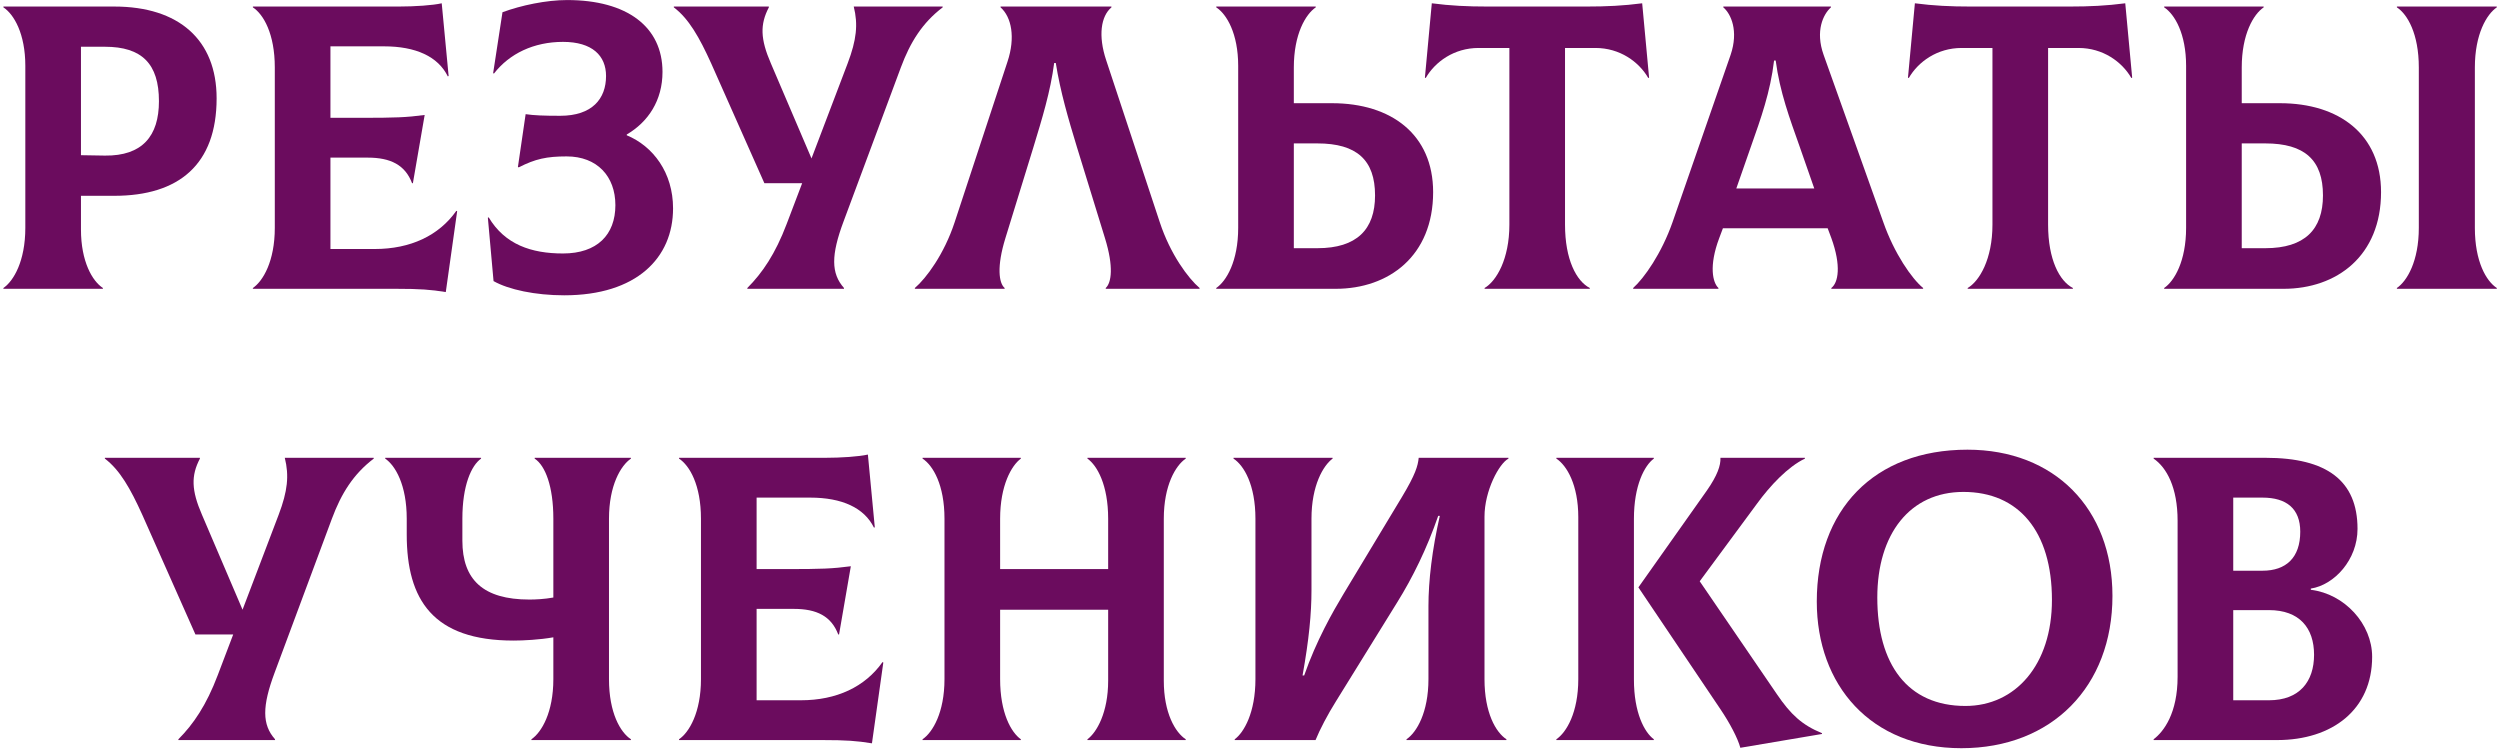
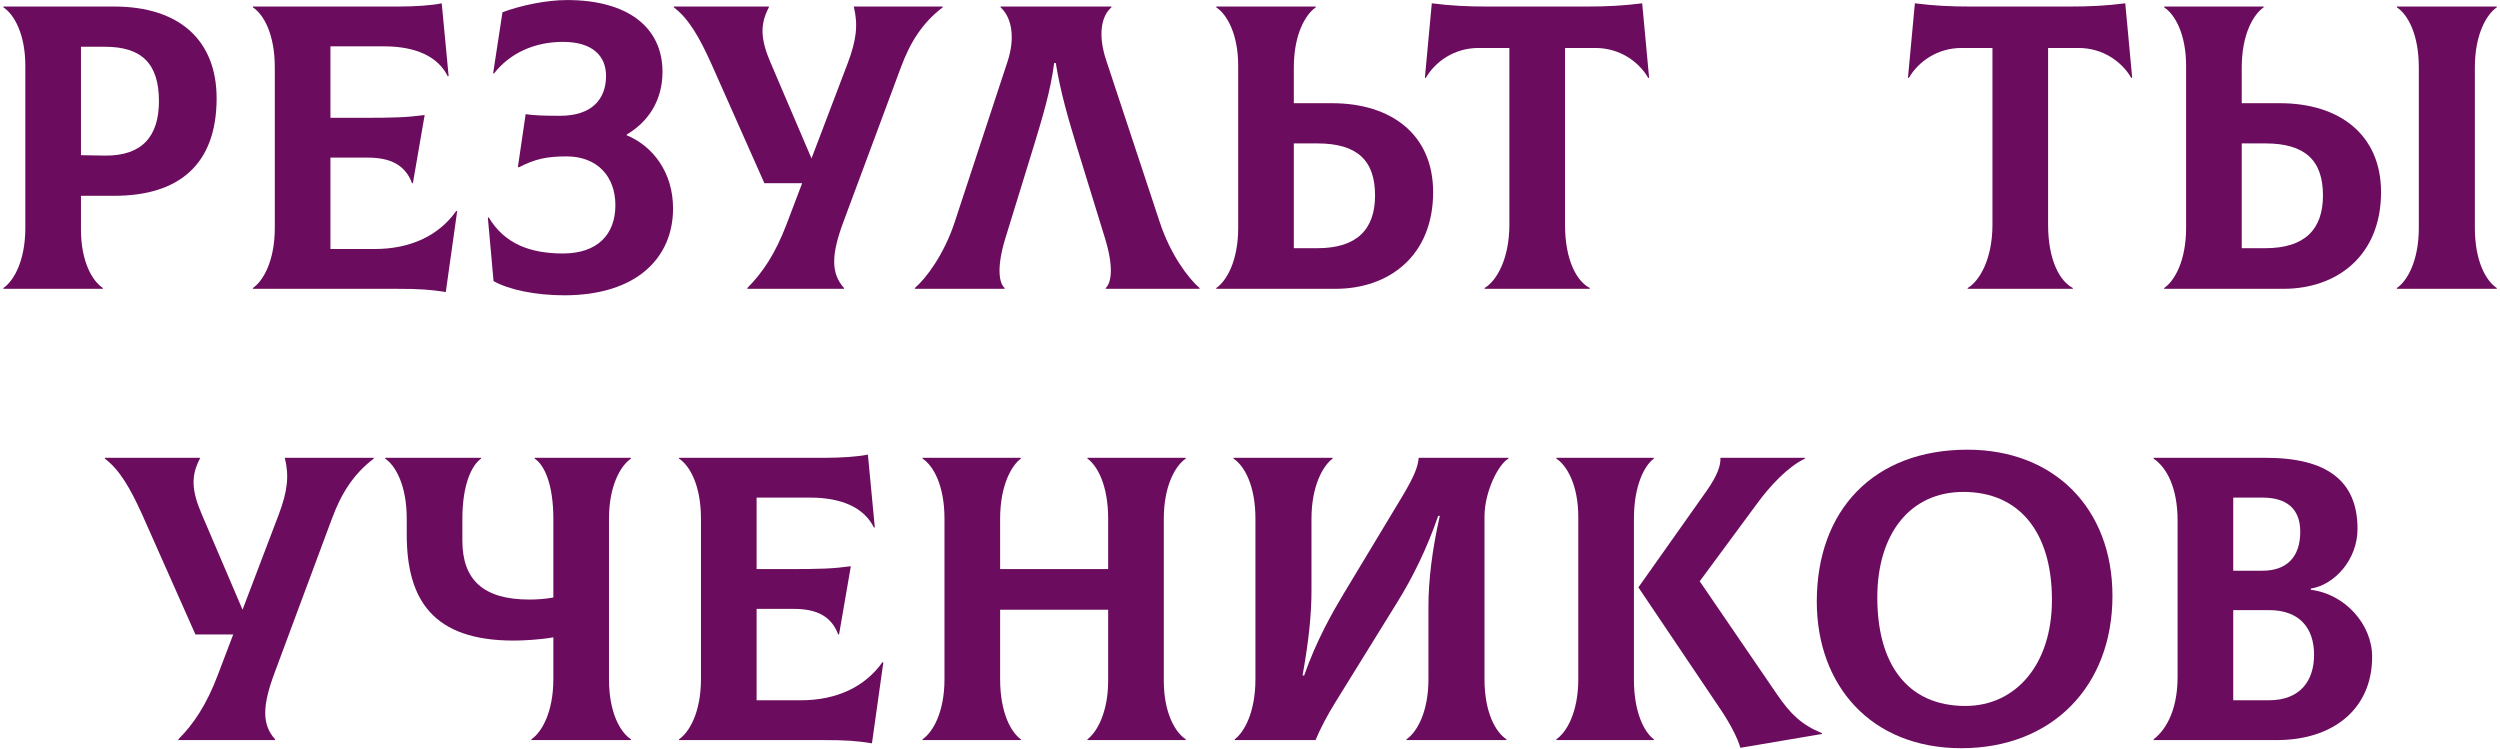
<svg xmlns="http://www.w3.org/2000/svg" width="277" height="83" viewBox="0 0 277 83" fill="none">
  <path d="M12.661 0.725C19.816 0.725 24.001 4.415 24.001 10.895C24.001 18.23 19.816 21.695 12.661 21.695H8.971V25.43C8.971 28.985 10.231 31.145 11.401 31.91V32H0.376V31.91C1.501 31.145 2.806 28.94 2.806 25.25V7.295C2.806 3.74 1.546 1.58 0.376 0.815V0.725H12.661ZM11.626 17.24C15.766 17.285 17.611 15.08 17.611 11.21C17.611 7.07 15.721 5.18 11.626 5.18H8.971V17.195L11.626 17.24Z" fill="#6B0C5E" />
  <path d="M50.563 23.36L50.653 23.405L49.393 32.36C47.728 32.09 46.558 32 43.903 32H28.018V31.91C29.143 31.145 30.448 28.94 30.448 25.25V7.475C30.448 3.74 29.188 1.58 28.018 0.815V0.725H44.173C45.973 0.725 47.953 0.59 48.943 0.365L49.708 8.42L49.618 8.465C48.538 6.26 46.063 5.135 42.553 5.135H36.613V13.055H40.033C43.768 13.055 45.028 13.01 47.053 12.74L45.748 20.3H45.658C44.893 18.275 43.273 17.465 40.753 17.465H36.613V27.59H41.518C45.478 27.59 48.628 26.105 50.563 23.36Z" fill="#6B0C5E" />
  <path d="M62.515 32.72C59.32 32.72 56.35 32.09 54.685 31.145L54.055 24.125L54.145 24.08C55.945 27.095 58.87 28.085 62.38 28.085C66.16 28.085 68.185 26.015 68.185 22.73C68.185 19.535 66.16 17.33 62.785 17.33C60.58 17.33 59.32 17.6 57.475 18.545L57.385 18.5L58.24 12.65C59.14 12.785 60.265 12.83 62.065 12.83C65.62 12.83 67.15 10.94 67.15 8.42C67.15 6.17 65.62 4.64 62.38 4.64C59.14 4.64 56.44 5.945 54.73 8.15L54.64 8.105L55.675 1.355C57.745 0.59 60.535 0.005 62.83 0.005C69.49 0.005 73.405 2.975 73.405 7.97C73.405 11.12 71.83 13.505 69.445 14.9V14.99C72.37 16.205 74.575 19.13 74.575 23.09C74.575 28.58 70.525 32.72 62.515 32.72Z" fill="#6B0C5E" />
  <path d="M94.594 0.725H104.449V0.815C102.199 2.525 100.849 4.685 99.814 7.475L93.469 24.53C92.074 28.265 92.074 30.29 93.514 31.91V32H82.804V31.91C84.469 30.245 85.909 28.13 87.169 24.8L88.879 20.3H84.694L78.799 7.025C77.494 4.145 76.324 2.075 74.659 0.815V0.725H85.189V0.815C84.199 2.705 84.244 4.325 85.414 7.025L89.914 17.555L93.919 7.025C94.909 4.415 95.089 2.705 94.594 0.725Z" fill="#6B0C5E" />
  <path d="M101.367 32V31.91C102.627 30.83 104.607 28.175 105.777 24.62L111.627 6.845C112.527 4.145 112.077 1.895 110.862 0.815V0.725H123.147V0.815C121.977 1.805 121.662 3.965 122.562 6.665L128.502 24.62C129.672 28.175 131.652 30.83 132.912 31.91V32H122.517V31.91C123.147 31.325 123.417 29.57 122.427 26.375L119.322 16.295C118.377 13.19 117.477 10.13 116.982 6.98H116.802C116.397 10.13 115.452 13.19 114.507 16.295L111.402 26.375C110.412 29.57 110.682 31.37 111.312 31.91V32H101.367Z" fill="#6B0C5E" />
  <path d="M147.586 11.435C154.156 11.435 158.791 14.9 158.791 21.29C158.791 28.355 153.886 32 147.991 32H134.761V31.91C135.886 31.145 137.191 28.94 137.191 25.25V7.295C137.191 3.74 135.931 1.58 134.761 0.815V0.725H145.786V0.815C144.661 1.58 143.356 3.785 143.356 7.475V11.435H147.586ZM145.966 27.5C150.331 27.5 152.356 25.43 152.356 21.65C152.356 17.735 150.331 15.89 145.966 15.89H143.356V27.5H145.966Z" fill="#6B0C5E" />
  <path d="M181.954 0.365L182.719 8.6L182.629 8.645C181.594 6.845 179.479 5.315 176.779 5.315H173.404V24.89C173.404 28.76 174.664 31.145 176.149 31.91V32H164.494V31.91C165.799 31.145 167.239 28.715 167.239 24.89V5.315H163.819C161.119 5.315 159.004 6.845 157.969 8.645L157.879 8.6L158.644 0.365C160.714 0.635 162.604 0.725 164.809 0.725H175.789C177.994 0.725 179.884 0.635 181.954 0.365Z" fill="#6B0C5E" />
-   <path d="M208.672 24.62C209.887 28.085 211.822 30.875 213.082 31.91V32H202.912V31.91C203.677 31.325 204.037 29.48 202.912 26.375L202.507 25.295H190.897L190.492 26.375C189.322 29.48 189.772 31.325 190.402 31.91V32H180.952V31.91C182.167 30.83 184.102 28.085 185.317 24.62L191.752 6.08C192.652 3.425 191.797 1.535 190.942 0.815V0.725H202.867V0.815C202.012 1.58 201.112 3.425 202.057 6.08L208.672 24.62ZM196.567 6.71C196.162 10.175 195.082 13.19 194.047 16.115L192.382 20.885H201.022L199.357 16.115C198.322 13.19 197.197 10.175 196.747 6.71H196.567Z" fill="#6B0C5E" />
  <path d="M235.479 0.365L236.244 8.6L236.154 8.645C235.119 6.845 233.004 5.315 230.304 5.315H226.929V24.89C226.929 28.76 228.189 31.145 229.674 31.91V32H218.019V31.91C219.324 31.145 220.764 28.715 220.764 24.89V5.315H217.344C214.644 5.315 212.529 6.845 211.494 8.645L211.404 8.6L212.169 0.365C214.239 0.635 216.129 0.725 218.334 0.725H229.314C231.519 0.725 233.409 0.635 235.479 0.365Z" fill="#6B0C5E" />
  <path d="M252.615 11.435C259.185 11.435 263.82 14.9 263.82 21.29C263.82 28.355 258.915 32 253.02 32H239.79V31.91C240.915 31.145 242.22 28.94 242.22 25.25V7.295C242.22 3.74 240.96 1.58 239.79 0.815V0.725H250.815V0.815C249.69 1.58 248.385 3.785 248.385 7.475V11.435H252.615ZM276.645 0.815C275.52 1.58 274.215 3.785 274.215 7.475V25.25C274.215 28.985 275.475 31.145 276.645 31.91V32H265.575V31.91C266.7 31.145 268.005 28.94 268.005 25.25V7.475C268.005 3.74 266.745 1.58 265.575 0.815V0.725H276.645V0.815ZM250.995 27.5C255.36 27.5 257.385 25.43 257.385 21.65C257.385 17.735 255.36 15.89 250.995 15.89H248.385V27.5H250.995Z" fill="#6B0C5E" />
  <path d="M31.554 50.725H41.409V50.815C39.159 52.525 37.809 54.685 36.774 57.475L30.429 74.53C29.034 78.265 29.034 80.29 30.474 81.91V82H19.764V81.91C21.429 80.245 22.869 78.13 24.129 74.8L25.839 70.3H21.654L15.759 57.025C14.454 54.145 13.284 52.075 11.619 50.815V50.725H22.149V50.815C21.159 52.705 21.204 54.325 22.374 57.025L26.874 67.555L30.879 57.025C31.869 54.415 32.049 52.705 31.554 50.725Z" fill="#6B0C5E" />
  <path d="M69.906 50.815C68.781 51.58 67.476 53.785 67.476 57.475V75.25C67.476 78.985 68.736 81.145 69.906 81.91V82H58.881V81.91C60.006 81.145 61.311 78.94 61.311 75.25V70.615C59.781 70.885 57.981 70.975 56.901 70.975C47.991 70.975 45.066 66.475 45.066 59.23V57.475C45.066 53.74 43.806 51.58 42.681 50.815V50.725H53.301V50.815C52.221 51.58 51.231 53.785 51.231 57.475V59.905C51.231 64.225 53.526 66.43 58.656 66.43C59.331 66.43 60.321 66.385 61.311 66.205V57.475C61.311 53.875 60.411 51.58 59.241 50.815V50.725H69.906V50.815Z" fill="#6B0C5E" />
  <path d="M97.782 73.36L97.872 73.405L96.612 82.36C94.947 82.09 93.777 82 91.122 82H75.237V81.91C76.362 81.145 77.667 78.94 77.667 75.25V57.475C77.667 53.74 76.407 51.58 75.237 50.815V50.725H91.392C93.192 50.725 95.172 50.59 96.162 50.365L96.927 58.42L96.837 58.465C95.757 56.26 93.282 55.135 89.772 55.135H83.832V63.055H87.252C90.987 63.055 92.247 63.01 94.272 62.74L92.967 70.3H92.877C92.112 68.275 90.492 67.465 87.972 67.465H83.832V77.59H88.737C92.697 77.59 95.847 76.105 97.782 73.36Z" fill="#6B0C5E" />
  <path d="M131.379 50.815C130.254 51.58 128.949 53.785 128.949 57.475V75.43C128.949 78.985 130.209 81.145 131.379 81.91V82H120.489V81.91C121.524 81.145 122.784 78.94 122.784 75.43V67.555H110.814V75.25C110.814 78.985 112.029 81.145 113.109 81.91V82H102.219V81.91C103.344 81.145 104.649 78.94 104.649 75.25V57.475C104.649 53.74 103.389 51.58 102.219 50.815V50.725H113.109V50.815C112.074 51.58 110.814 53.785 110.814 57.475V63.055H122.784V57.475C122.784 53.74 121.569 51.58 120.489 50.815V50.725H131.379V50.815Z" fill="#6B0C5E" />
  <path d="M136.807 82V81.91C137.842 81.145 139.102 78.94 139.102 75.25V57.475C139.102 53.74 137.842 51.58 136.672 50.815V50.725H147.652V50.815C146.617 51.58 145.312 53.785 145.312 57.475V65.395C145.312 67.96 145.042 70.84 144.322 74.845H144.502C145.852 70.975 147.652 67.825 148.867 65.8L155.347 55.045C156.832 52.57 157.102 51.625 157.192 50.725H167.137V50.815C166.102 51.355 164.482 54.37 164.482 57.25V75.25C164.482 78.985 165.742 81.145 166.912 81.91V82H155.842V81.91C156.967 81.145 158.272 78.94 158.272 75.25V67.15C158.272 64.36 158.677 60.895 159.532 57.16H159.352C158.092 60.805 156.517 64 154.807 66.745L148.012 77.725C147.112 79.165 146.257 80.785 145.762 82H136.807Z" fill="#6B0C5E" />
  <path d="M181.039 75.295C181.039 78.985 182.209 81.145 183.244 81.91V82H172.444V81.91C173.569 81.145 174.874 78.94 174.874 75.25V57.295C174.874 53.74 173.614 51.58 172.444 50.815V50.725H183.244V50.815C182.209 51.58 181.039 53.785 181.039 57.475V75.295ZM196.879 76.915C198.409 79.165 199.669 80.335 201.874 81.235V81.325L192.829 82.855C192.559 81.82 191.659 80.11 190.624 78.58L181.534 65.08L189.139 54.325C190.264 52.705 190.669 51.58 190.624 50.725H199.984V50.815C198.094 51.715 196.114 53.83 194.674 55.81L188.329 64.405L196.879 76.915Z" fill="#6B0C5E" />
  <path d="M217.32 82.9C207.24 82.9 201.3 75.88 201.3 66.655C201.3 56.53 207.6 49.825 217.995 49.825C227.625 49.825 234.06 56.35 234.06 66.025C234.06 76.06 227.355 82.9 217.32 82.9ZM217.77 78.22C223.305 78.22 227.355 73.675 227.355 66.475C227.355 58.87 223.665 54.505 217.545 54.505C211.605 54.505 208.005 59.185 208.005 66.205C208.005 73.585 211.335 78.22 217.77 78.22Z" fill="#6B0C5E" />
  <path d="M256.038 65.35C259.773 65.8 262.833 69.13 262.833 72.775C262.833 78.625 258.423 82 252.303 82H238.623V81.91C239.748 81.055 241.278 79.03 241.278 74.98V57.7C241.278 54.01 240.063 51.805 238.623 50.815V50.725H251.043C257.793 50.725 261.213 53.245 261.213 58.6C261.213 62.02 258.648 64.81 256.038 65.215V65.35ZM250.683 55.135H247.443V63.235H250.683C253.293 63.235 254.868 61.795 254.868 58.915C254.868 56.35 253.338 55.135 250.683 55.135ZM251.403 77.59C254.778 77.59 256.398 75.52 256.398 72.55C256.398 69.58 254.778 67.6 251.403 67.6H247.443V77.59H251.403Z" fill="#6B0C5E" />
</svg>